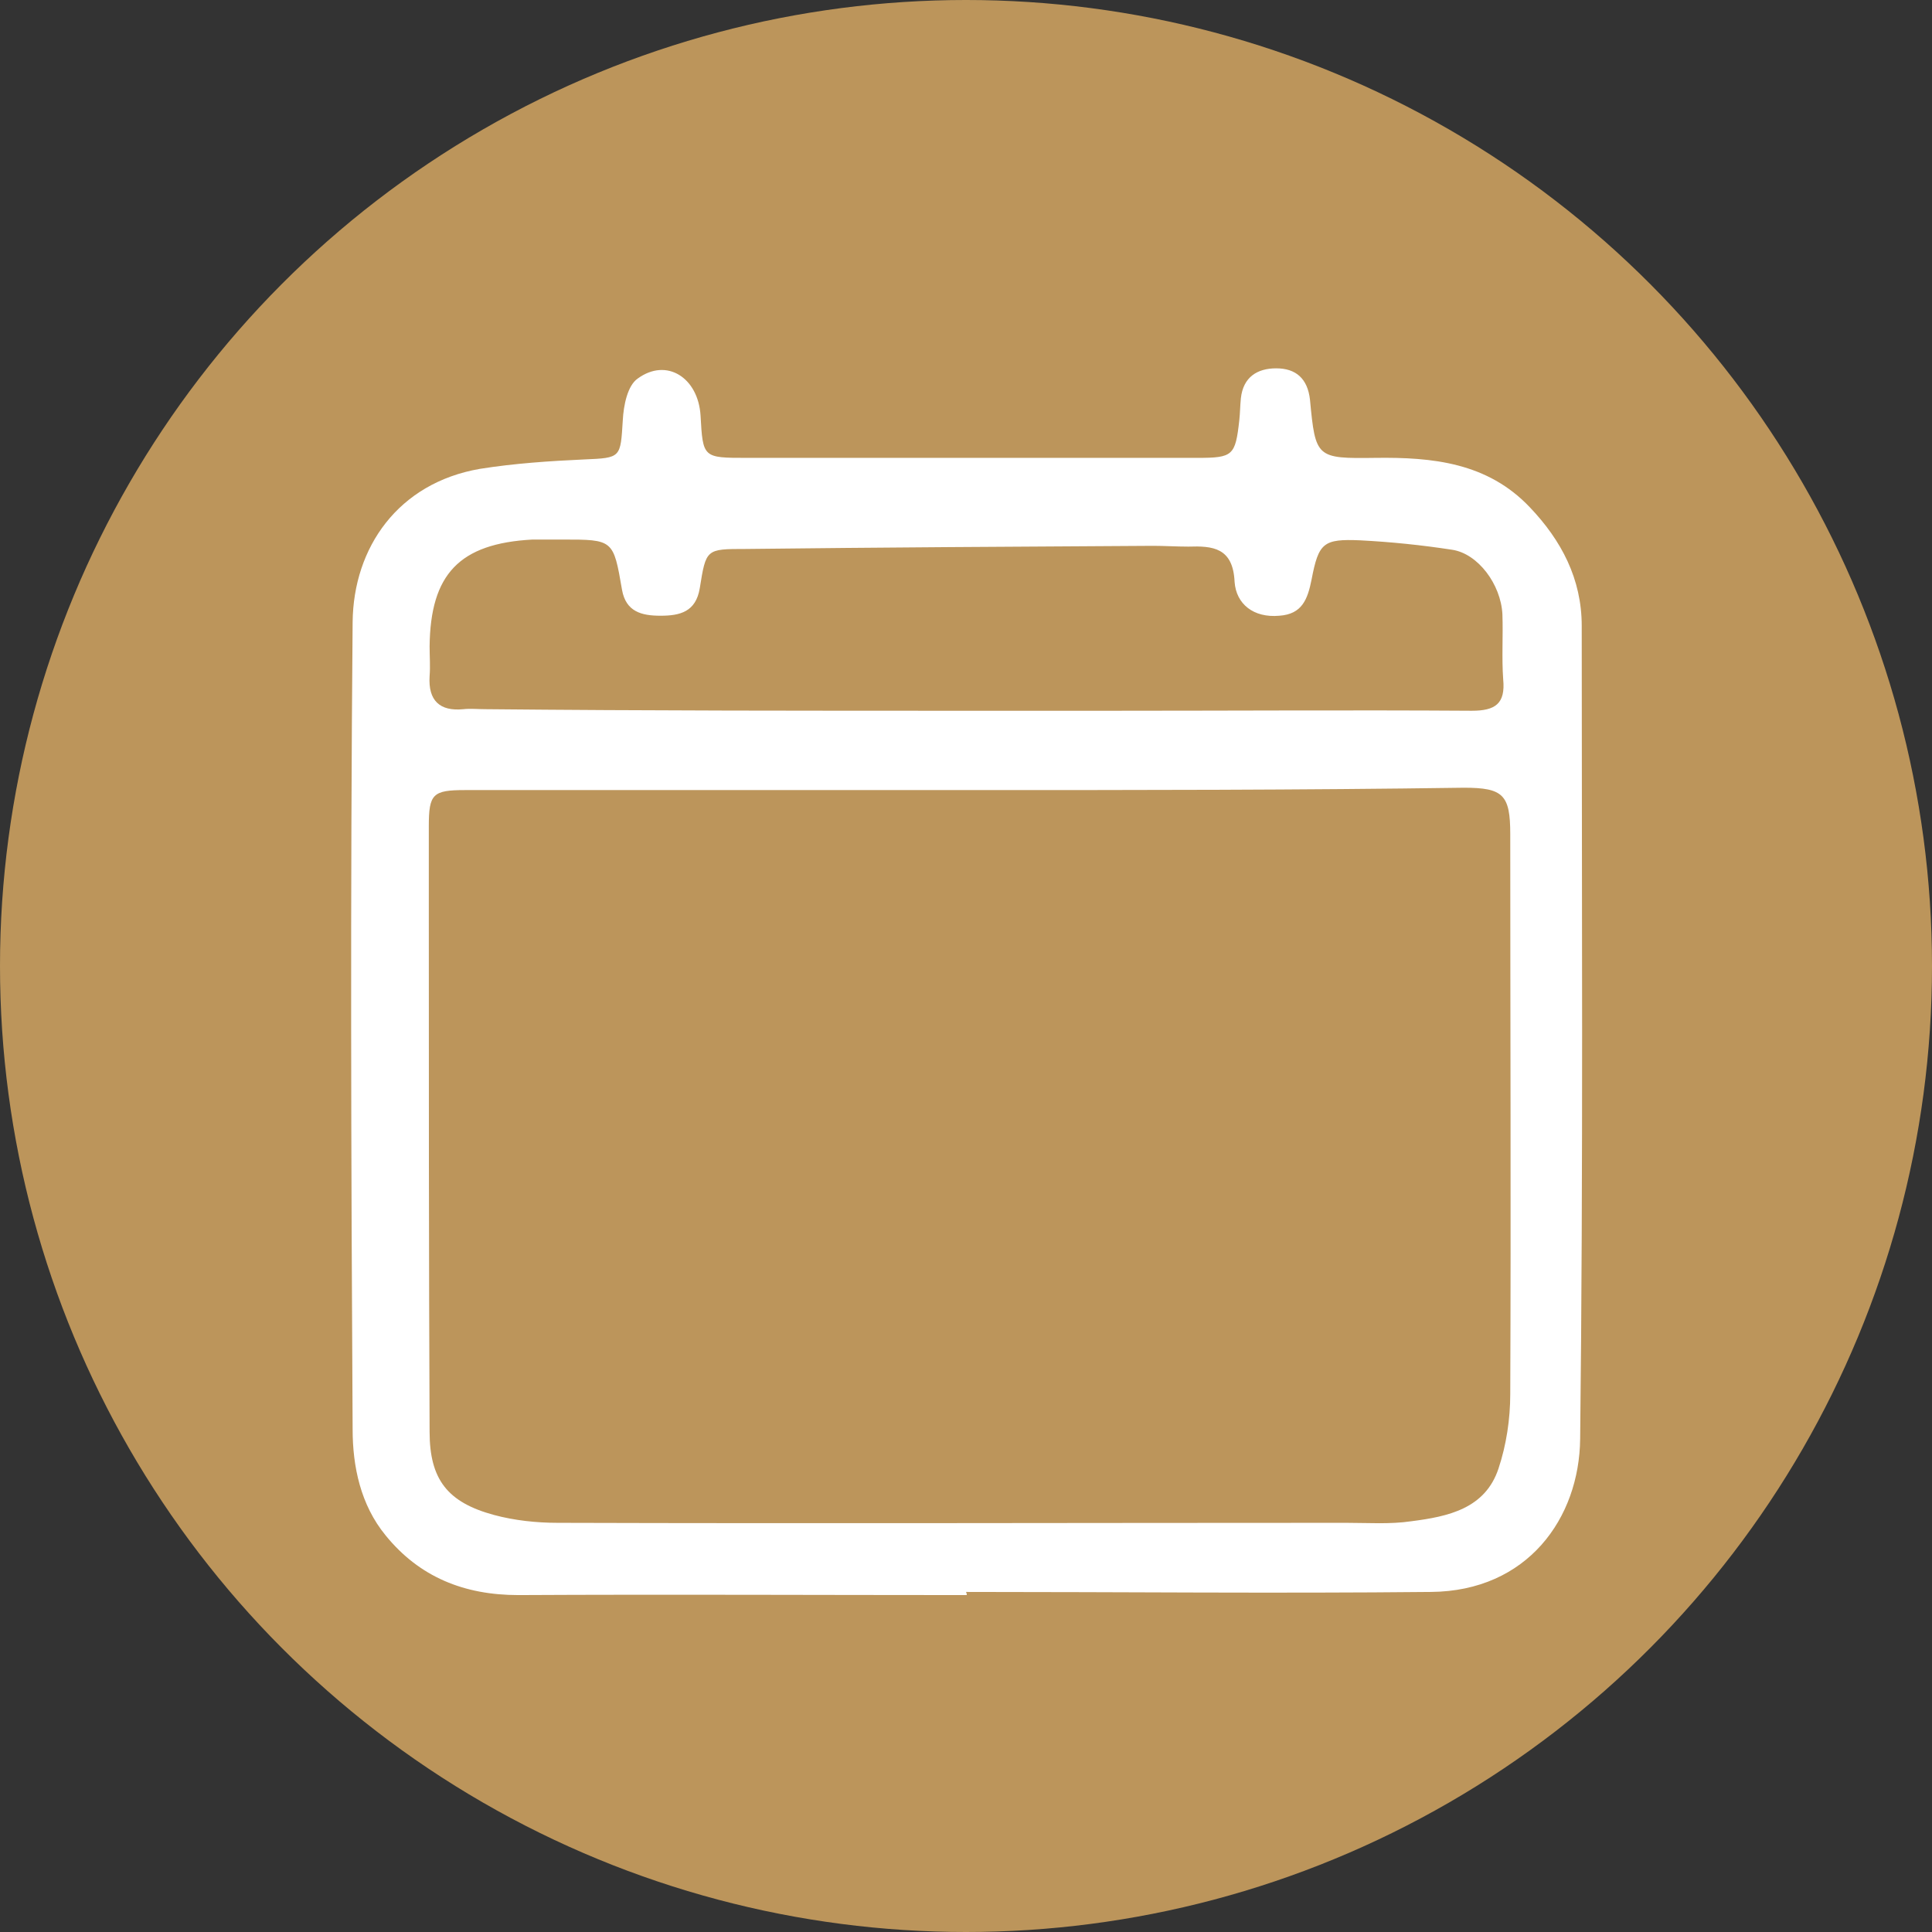
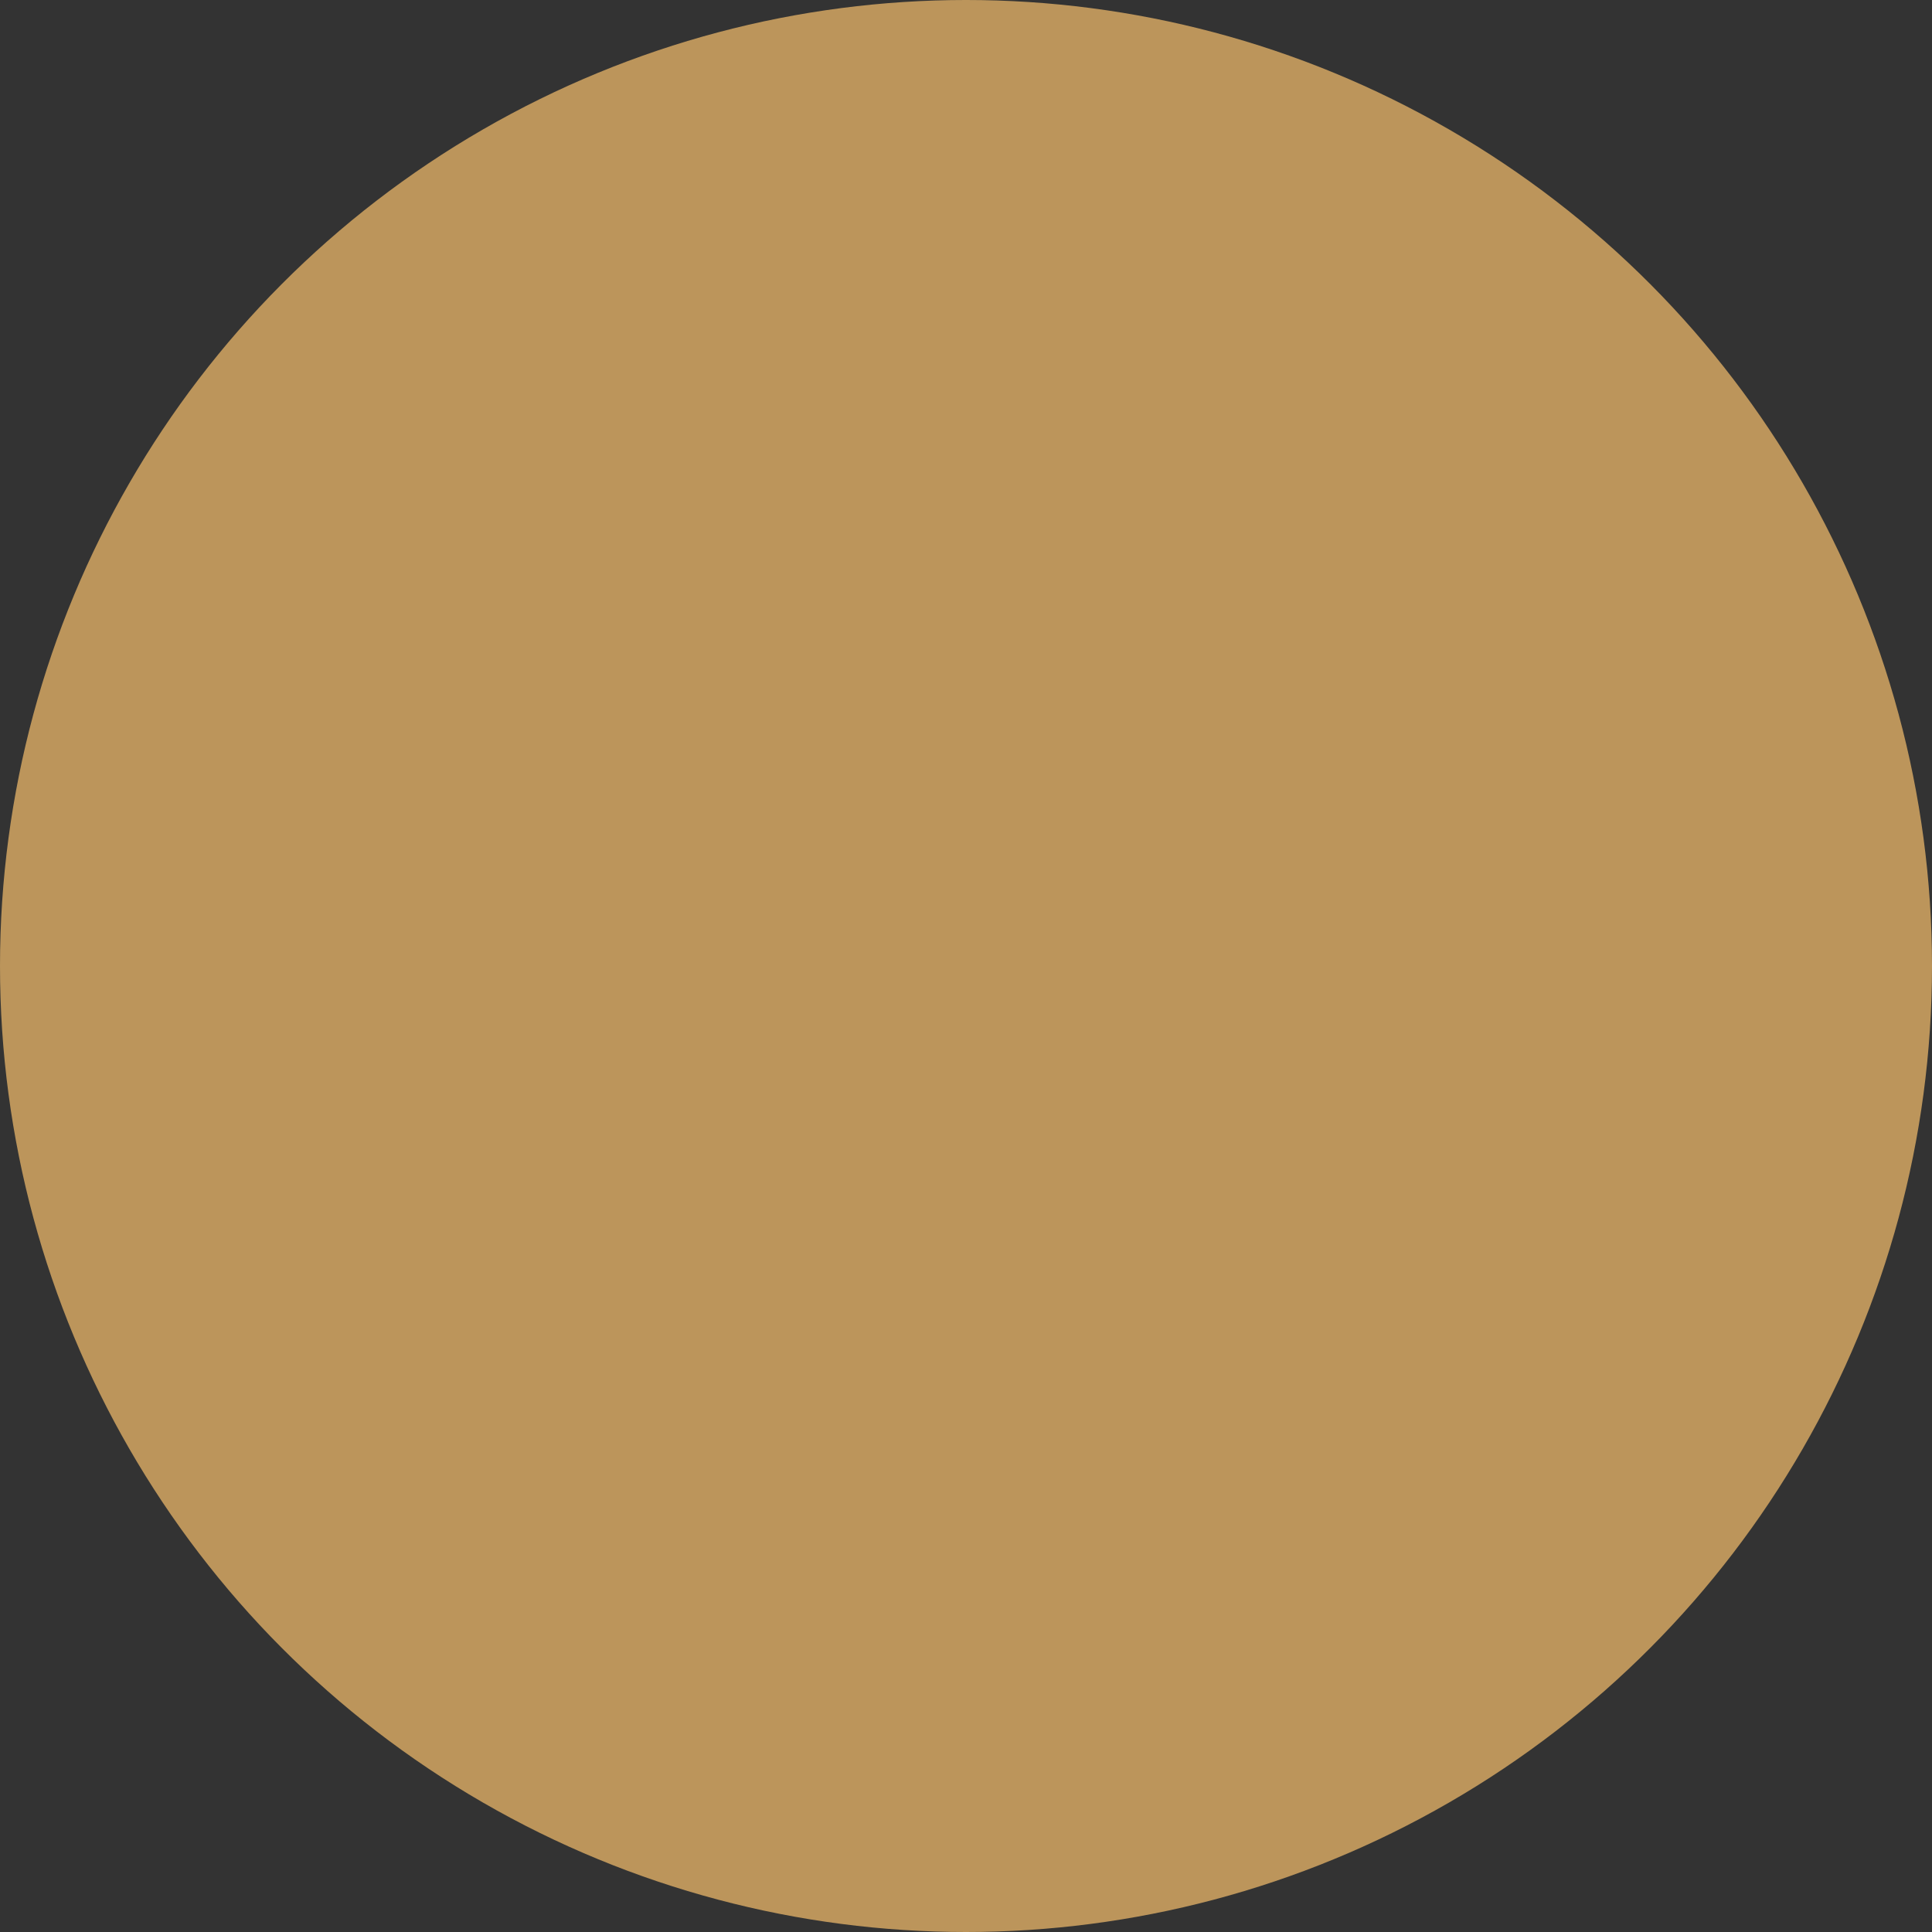
<svg xmlns="http://www.w3.org/2000/svg" version="1.1" id="Capa_1" x="0px" y="0px" viewBox="0 0 246 246" style="enable-background:new 0 0 246 246;" xml:space="preserve">
  <rect x="0" y="0" width="246" height="246" fill="#333333" stroke="none" />
  <style type="text/css">
	.st0{fill:#691c31;}
	.st1{fill:#0C003D;}
	.st2{fill:none;}
	.st3{fill:#bc955b;}
	.st4{fill:#0E29EC;}
	.st5{fill:#FFFFFF;}
</style>
  <g>
    <circle class="st3" cx="123" cy="123" r="123" />
-     <path class="st5" d="M123.1,203.1c-19,0-38.1-0.1-57.1,0c-6.9,0-12.6-2.3-16.9-7.6c-3.2-3.9-4.2-8.8-4.2-13.5   c-0.2-34.3-0.3-68.5,0-102.8c0.1-9.5,5.8-17.7,16.2-19.5c4.4-0.7,8.9-1,13.3-1.2c4.7-0.2,4.6-0.2,4.9-5c0.1-1.9,0.6-4.4,1.9-5.3   c3.7-2.7,7.7-0.1,8,4.7c0.3,5.4,0.3,5.4,5.9,5.4c19.1,0,38.3,0,57.4,0c4.5,0,4.8-0.3,5.3-4.8c0.1-0.9,0.1-1.8,0.2-2.8   c0.3-2.7,2.1-3.8,4.5-3.8c2.5,0,4,1.3,4.3,4c0.7,7.4,0.8,7.5,8.3,7.4c7.3-0.1,14.3,0.6,19.7,6.3c4,4.2,6.6,9.1,6.6,15.1   c0,34.5,0.2,69-0.2,103.5c-0.1,10.1-6.7,19.4-19,19.5c-19.7,0.2-39.4,0-59.2,0C123.1,202.9,123.1,203,123.1,203.1z M123.6,100.6   C123.6,100.6,123.6,100.7,123.6,100.6c-3.2,0-6.5,0-9.7,0c-18.2,0-36.5,0-54.7,0c-4.1,0-4.6,0.5-4.6,4.6c0,3.1,0,6.2,0,9.3   c0,22.6,0,45.2,0.1,67.8c0,6.1,2.3,9,8.2,10.6c2.6,0.7,5.4,1,8.1,1c33.5,0.1,66.9,0,100.4,0c2.8,0,5.6,0.2,8.3-0.2   c4.7-0.6,9.4-1.6,11.1-6.7c1-3,1.5-6.3,1.5-9.5c0.1-23.8,0-47.5,0-71.3c0-5-0.9-5.9-5.9-5.9C165.6,100.6,144.6,100.6,123.6,100.6z    M123.4,90.5C123.4,90.5,123.4,90.4,123.4,90.5c6.1,0,12.2,0,18.3,0c15.2,0,30.4-0.1,45.7,0c3,0,4.3-0.9,4-4   c-0.2-2.8,0-5.5-0.1-8.3c-0.2-3.8-3.1-7.7-6.4-8.2c-3.9-0.6-7.8-1-11.7-1.2c-4.7-0.2-5.3,0.3-6.2,5c-0.5,2.5-1.2,4.4-4.1,4.6   c-3.3,0.3-5.5-1.5-5.7-4.3c-0.2-4.4-2.8-4.6-5.9-4.5c-1.5,0-3-0.1-4.5-0.1c-17.3,0.1-34.6,0.2-51.9,0.4c-5,0-5,0-5.8,5   c-0.5,3-2.5,3.5-5,3.5c-2.4,0-4.4-0.5-4.9-3.3c-1.1-6.4-1.1-6.4-7.6-6.4c-1.3,0-2.5,0-3.8,0c-9.3,0.5-13,4.4-13.1,13.6   c0,1.3,0.1,2.5,0,3.8c-0.2,3.1,1.3,4.5,4.3,4.2c0.9-0.1,1.8,0,2.8,0C82.3,90.5,102.9,90.5,123.4,90.5z" />
  </g>
</svg>